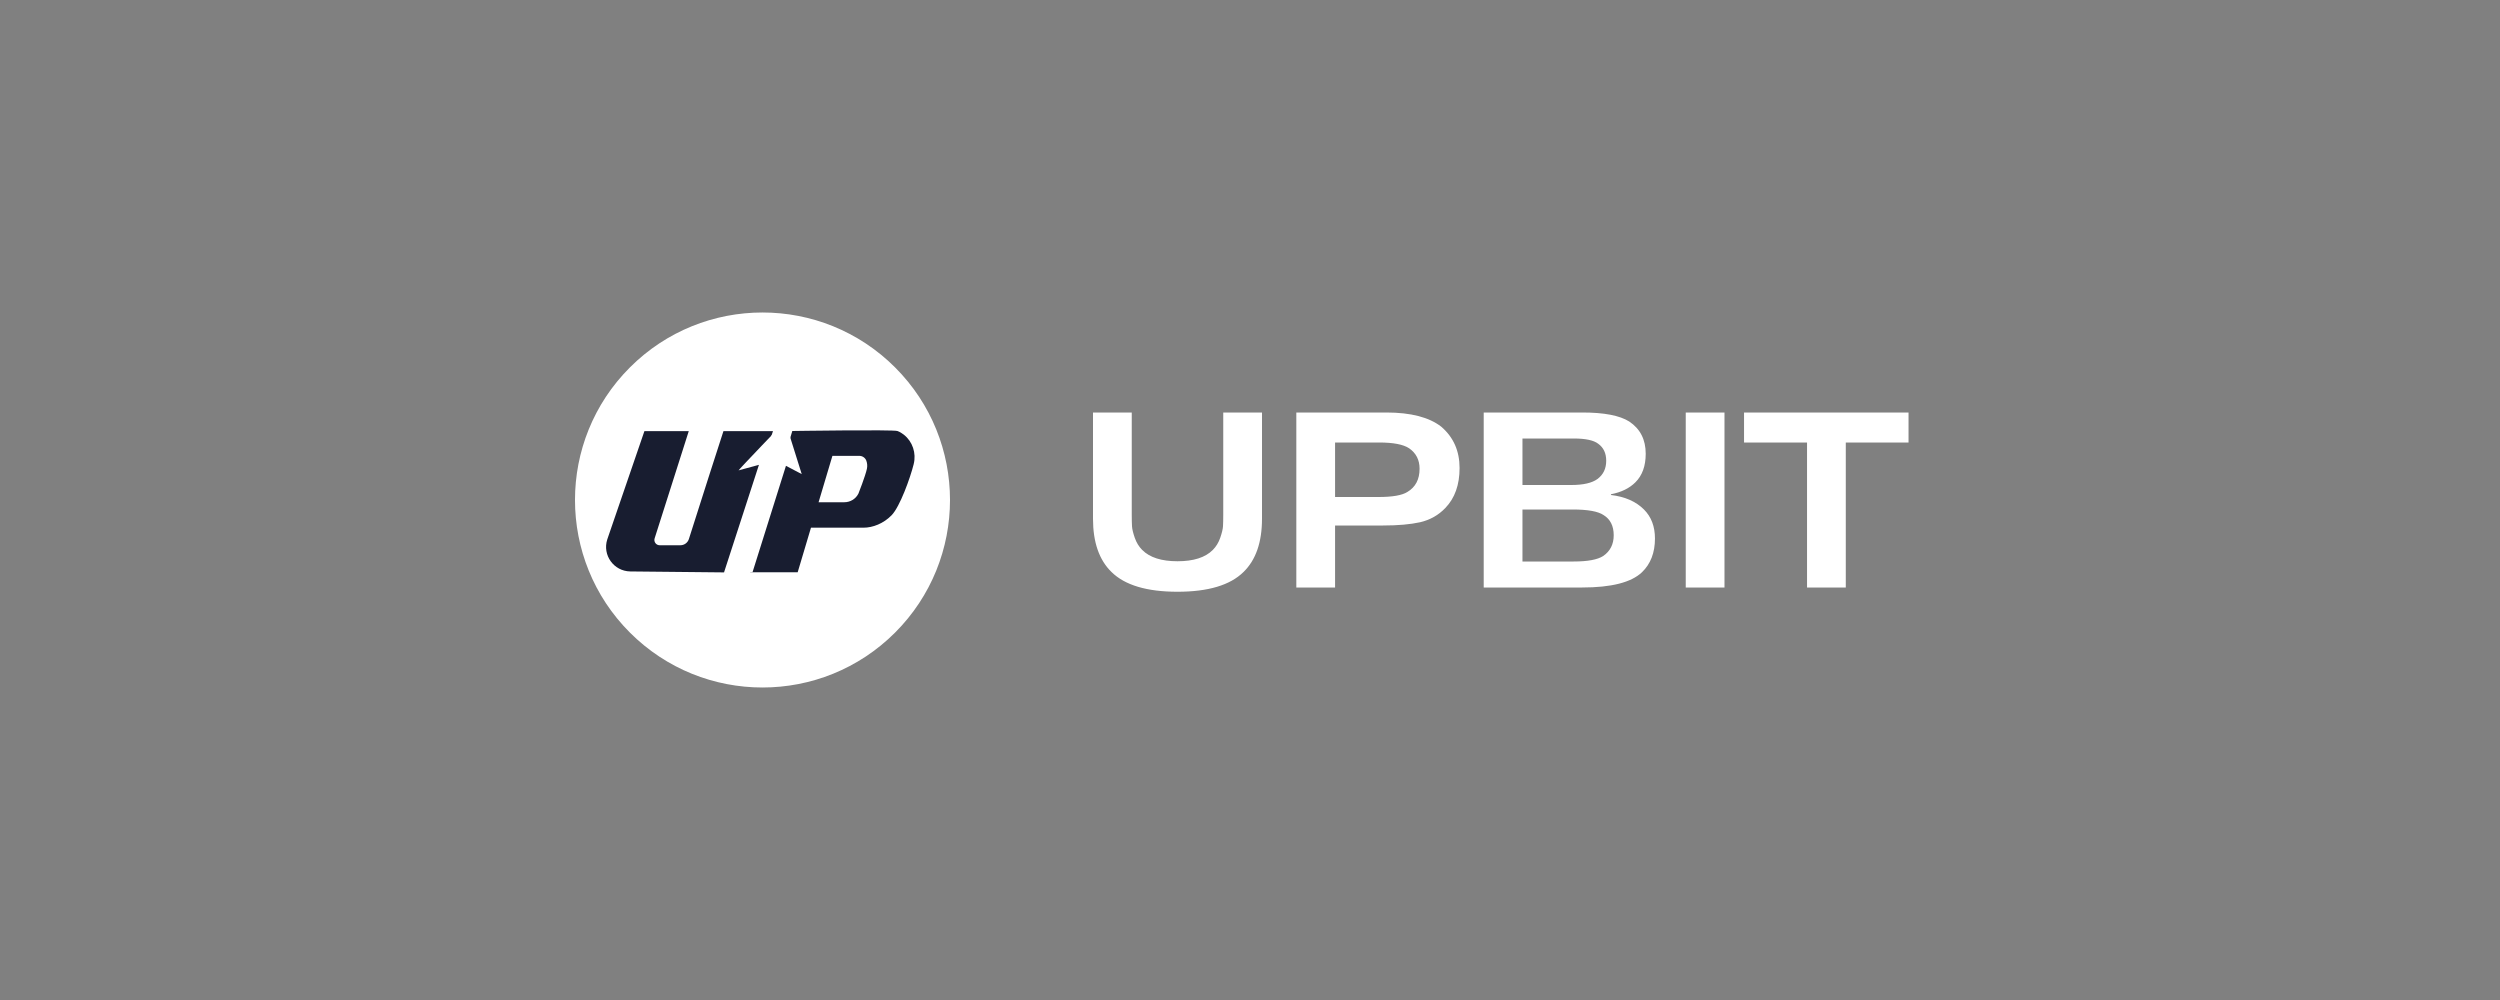
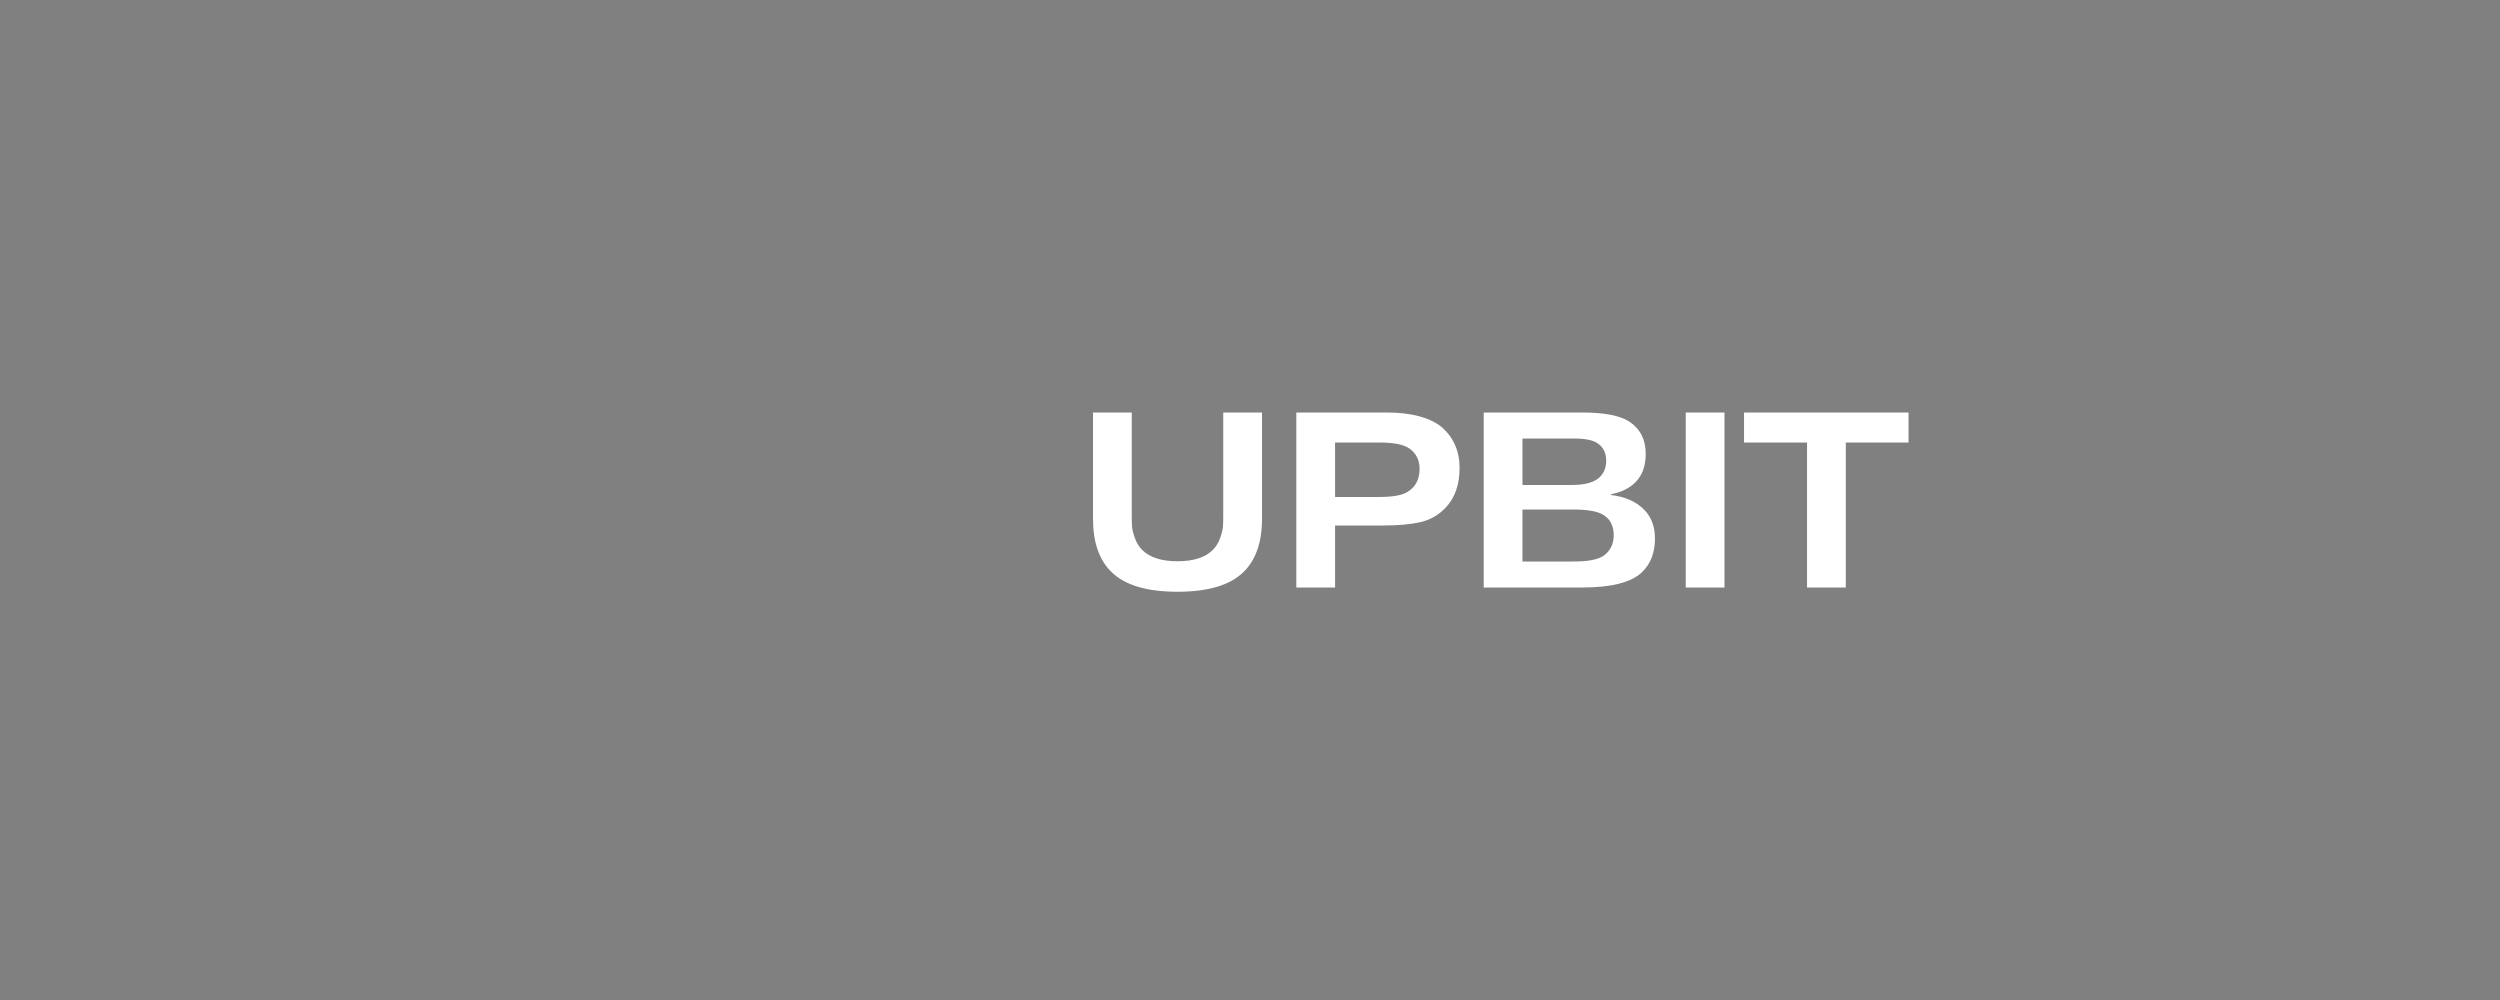
<svg xmlns="http://www.w3.org/2000/svg" width="200" height="80" viewBox="0 0 200 80" fill="none">
  <rect x="0" y="0" width="200" height="80" fill="#808080" stroke="none" />
-   <path d="M71.607 50.607C77.465 44.749 77.465 35.251 71.607 29.393C65.749 23.535 56.251 23.535 50.393 29.393C44.535 35.251 44.535 44.749 50.393 50.607C56.251 56.465 65.749 56.465 71.607 50.607Z" fill="white" />
-   <path d="M61.841 34.49H57.876C57.876 34.49 55.708 41.198 55.112 43.119C55.02 43.417 54.744 43.62 54.432 43.62H52.773C52.49 43.62 52.286 43.347 52.368 43.076L55.101 34.49H51.553L48.581 43.155C48.178 44.409 49.102 45.696 50.42 45.715L58.037 45.793L61.839 34.49L61.841 34.49Z" fill="#181D30" />
-   <path d="M73.096 37.126C73.314 36.253 73.01 35.326 72.302 34.771C72.151 34.653 71.983 34.551 71.796 34.481C71.466 34.357 63.384 34.48 63.384 34.48L60.012 45.782H63.814L64.879 42.212L69.082 42.215C69.825 42.215 70.686 41.88 71.329 41.219C71.993 40.535 72.821 38.235 73.097 37.126H73.096ZM66.592 36.468H68.744C68.996 36.468 69.224 36.625 69.309 36.862C69.382 37.065 69.398 37.286 69.353 37.502C69.228 38.089 68.677 39.48 68.677 39.48C68.672 39.49 68.668 39.5 68.662 39.509C68.447 39.924 68.013 40.179 67.546 40.179H65.486L66.593 36.468L66.592 36.468Z" fill="#181D30" />
-   <path d="M64.139 37.93L62.812 33.699C62.812 33.699 59.087 37.572 59.087 37.63L60.715 37.187L57.909 45.833L60.201 45.781L62.877 37.265L64.139 37.929V37.93Z" fill="white" />
  <path d="M100.96 33V41.5C100.96 43.38 100.467 44.8 99.48 45.76C98.413 46.813 96.653 47.34 94.2 47.34C91.747 47.34 89.987 46.813 88.92 45.76C87.933 44.8 87.44 43.38 87.44 41.5V33H90.54V41.18C90.54 41.567 90.547 41.873 90.56 42.1C90.573 42.327 90.647 42.633 90.78 43.02C90.913 43.407 91.113 43.733 91.38 44C91.98 44.6 92.92 44.9 94.2 44.9C95.48 44.9 96.42 44.6 97.02 44C97.287 43.733 97.487 43.407 97.62 43.02C97.753 42.633 97.827 42.327 97.84 42.1C97.853 41.873 97.86 41.567 97.86 41.18V33H100.96ZM106.806 35.4V39.76H110.286C111.393 39.76 112.16 39.627 112.586 39.36C113.24 38.973 113.566 38.353 113.566 37.5C113.566 36.793 113.286 36.247 112.726 35.86C112.26 35.553 111.46 35.4 110.326 35.4H106.806ZM103.706 33H110.906C112.866 33 114.333 33.38 115.306 34.14C116.28 34.98 116.766 36.08 116.766 37.44C116.766 38.787 116.386 39.853 115.626 40.64C115.08 41.213 114.406 41.593 113.606 41.78C112.82 41.953 111.833 42.04 110.646 42.04H106.806V47H103.706V33ZM121.797 40.76V44.92H125.897C127.017 44.92 127.804 44.773 128.257 44.48C128.817 44.093 129.097 43.54 129.097 42.82C129.097 42.073 128.824 41.533 128.277 41.2C127.837 40.907 127.017 40.76 125.817 40.76H121.797ZM121.797 35.08V38.8H125.697C126.657 38.8 127.357 38.64 127.797 38.32C128.264 37.973 128.497 37.487 128.497 36.86C128.497 36.26 128.284 35.807 127.857 35.5C127.497 35.22 126.844 35.08 125.897 35.08H121.797ZM118.697 33H126.597C128.33 33 129.577 33.24 130.337 33.72C131.217 34.307 131.657 35.167 131.657 36.3C131.657 37.273 131.384 38.033 130.837 38.58C130.357 39.06 129.704 39.38 128.877 39.54V39.6C129.997 39.733 130.877 40.12 131.517 40.76C132.104 41.347 132.397 42.12 132.397 43.08C132.397 44.213 132.05 45.113 131.357 45.78C130.504 46.593 128.91 47 126.577 47H118.697V33ZM134.859 33H137.959V47H134.859V33ZM144.563 35.4H139.523V33H152.683V35.4H147.663V47H144.563V35.4Z" fill="white" />
</svg>